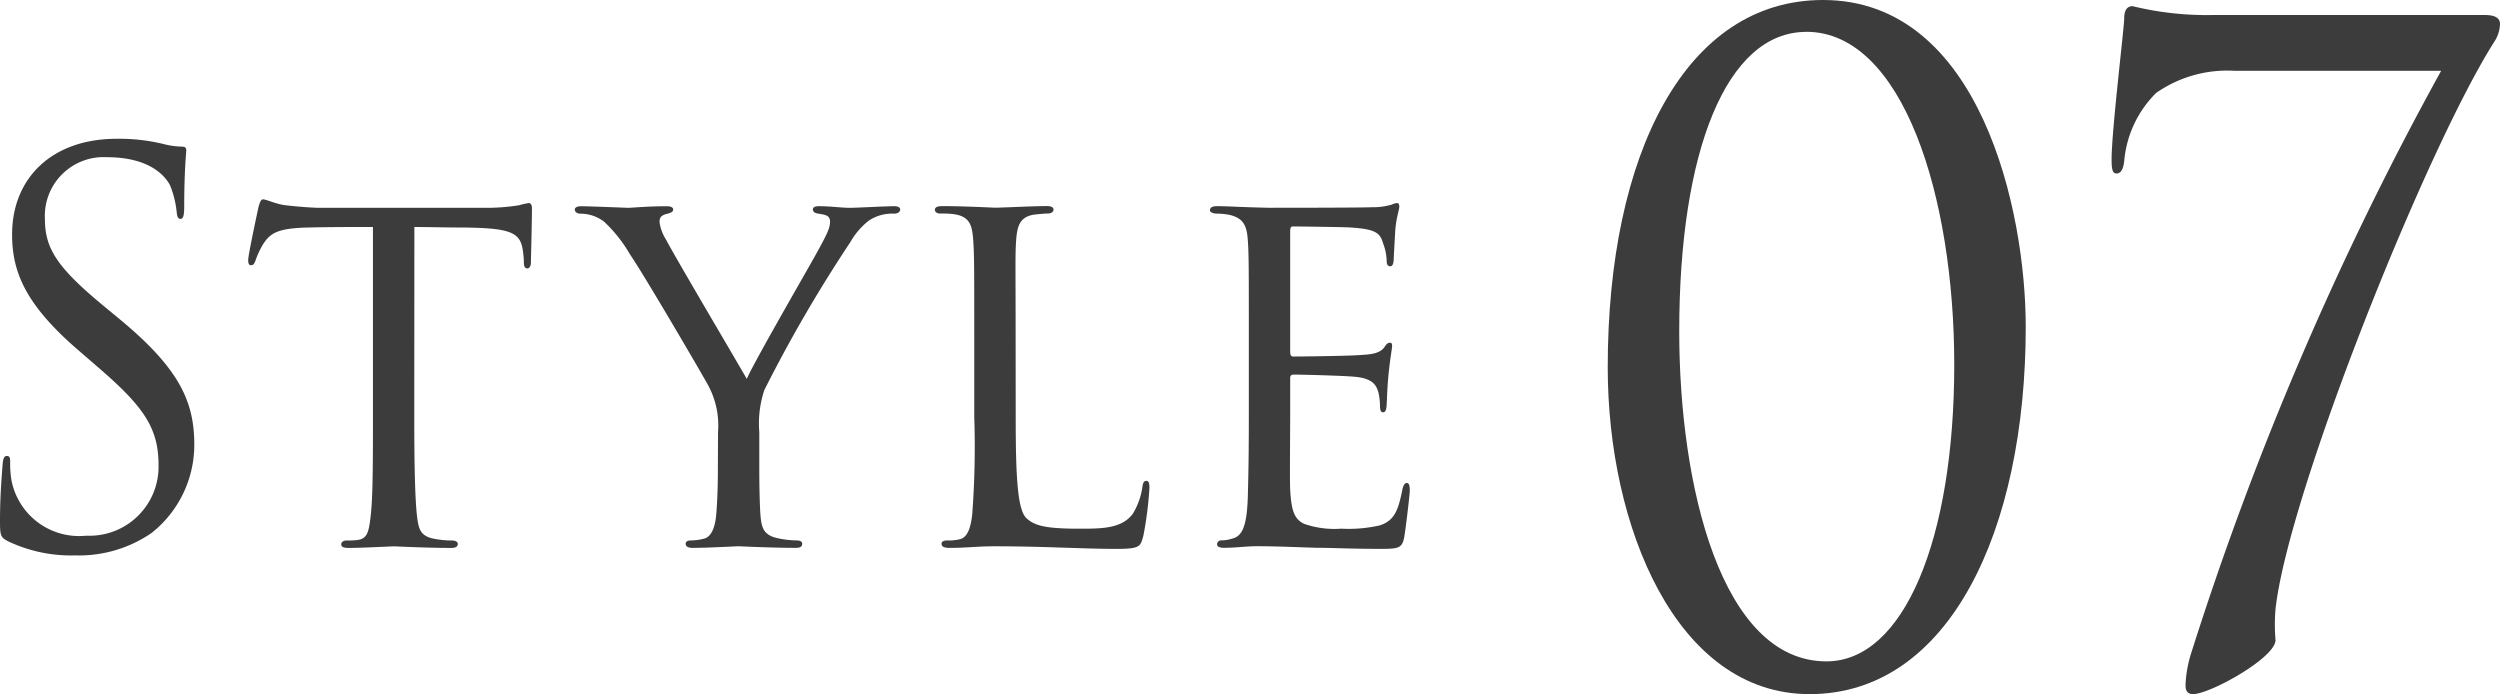
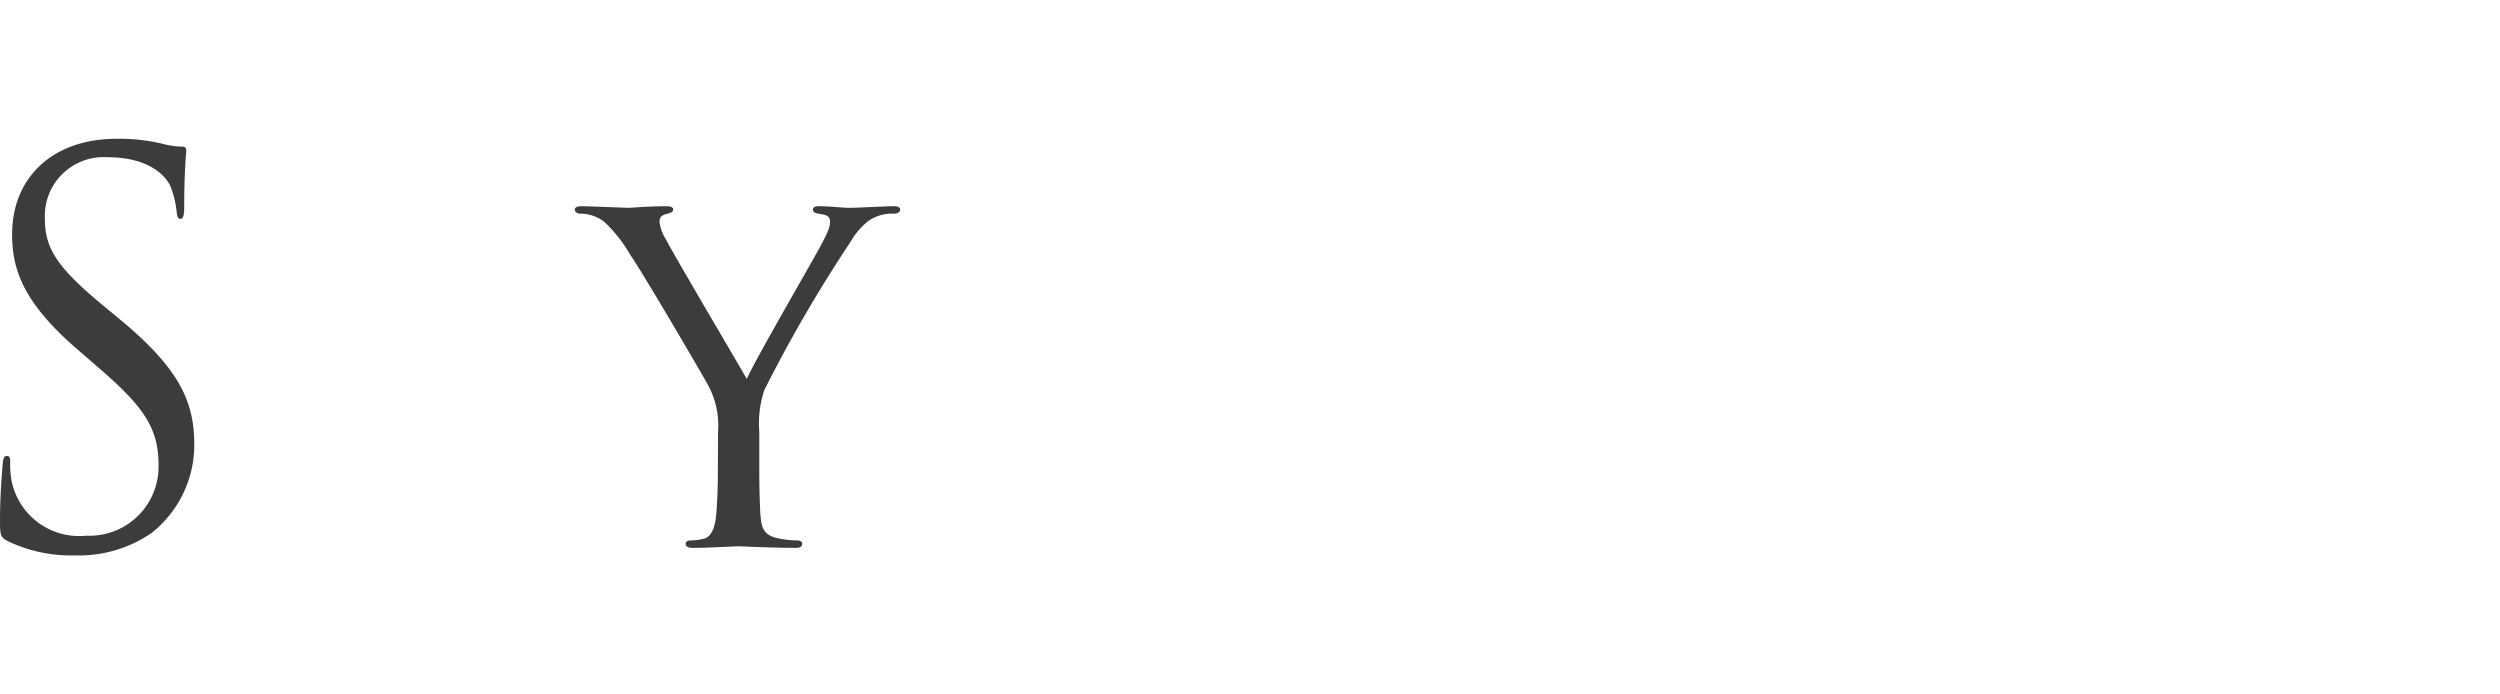
<svg xmlns="http://www.w3.org/2000/svg" width="96.066" height="26.673" viewBox="0 0 96.066 26.673">
  <g id="Style07" transform="translate(-671 -6591.162)">
-     <path id="_7" data-name="7" d="M95.485.577c.42,0,.581.136.581.34a1.3,1.3,0,0,1-.193.647c-2.617,4.082-7.95,17.419-8.433,21.842a7.045,7.045,0,0,0,0,1.19c0,.681-2.521,2.076-3.167,2.076-.194,0-.291-.1-.291-.34a4.6,4.6,0,0,1,.193-1.157A123.391,123.391,0,0,1,93.805,2.72H85.853a4.777,4.777,0,0,0-3,.851,4.19,4.19,0,0,0-1.227,2.619c-.033.307-.13.477-.292.477s-.193-.17-.193-.545c0-1.088.484-5.068.484-5.409s.128-.476.322-.476a12.011,12.011,0,0,0,3.07.34Z" transform="translate(671 6591.162)" fill="#3c3c3c" />
-     <path id="_0" data-name="0" d="M69.537,26.673c-5.138,0-7.758-6.464-7.758-12.553C61.779,5.887,64.785,0,70.052,0c6.044,0,7.79,8.1,7.79,12.554,0,7.825-2.94,14.119-8.305,14.119m-.13-25.448c-3.071,0-4.88,4.594-4.88,11.5,0,5.953,1.618,12.69,5.658,12.689,2.973,0,4.91-4.695,4.91-11.4,0-6.464-1.973-12.792-5.688-12.792" transform="translate(671 6591.162)" fill="#3c3c3c" />
-     <path id="e" d="M47.988,12.945c0-2.675,0-3.165-.039-3.716-.038-.572-.174-.857-.737-.98a3.1,3.1,0,0,0-.465-.041c-.136,0-.252-.061-.252-.122,0-.123.1-.164.291-.164.388,0,.911.041,2,.062.1,0,3.548,0,3.936-.021a2.555,2.555,0,0,0,.757-.1.575.575,0,0,1,.213-.061c.039,0,.078.041.078.143,0,.123-.118.409-.156.919-.019.347-.039.674-.058,1.062,0,.183-.038.306-.136.306s-.136-.081-.136-.224a1.978,1.978,0,0,0-.136-.654c-.116-.408-.29-.551-1.259-.612-.252-.02-2.173-.041-2.212-.041-.057,0-.1.041-.1.164V13.5c0,.122.019.2.116.2.232,0,2.21-.02,2.618-.061.446-.021.737-.082.892-.306.077-.123.136-.164.213-.164.039,0,.078.02.078.122s-.078.49-.136,1.083c-.058.571-.058.98-.078,1.245-.018.164-.058.225-.136.225-.1,0-.116-.123-.116-.266a2.468,2.468,0,0,0-.058-.49c-.078-.265-.194-.551-.931-.612-.446-.041-2.016-.082-2.327-.082-.116,0-.135.062-.135.143v1.491c0,.632-.02,2.429,0,2.776.039.756.135,1.144.543,1.328a3.538,3.538,0,0,0,1.417.183,5.464,5.464,0,0,0,1.471-.123c.583-.184.719-.592.874-1.348.038-.2.1-.285.174-.285.116,0,.116.183.116.306,0,.143-.153,1.429-.212,1.776-.077.409-.213.449-.853.45-1.28,0-1.822-.041-2.5-.041-.68-.02-1.571-.061-2.289-.061-.446,0-.814.061-1.279.061-.175,0-.272-.041-.272-.143a.159.159,0,0,1,.175-.143,1.367,1.367,0,0,0,.387-.061c.35-.082.583-.347.62-1.613.019-.694.039-1.531.039-3.083Z" transform="translate(671 6591.162)" fill="#3c3c3c" />
-     <path id="l" d="M39.03,16.049c0,2.348.077,3.532.407,3.858.31.286.7.409,2.038.409.853,0,1.627,0,2.053-.571a2.723,2.723,0,0,0,.369-1.022c.019-.163.058-.245.154-.245.078,0,.118.062.118.266a14.139,14.139,0,0,1-.232,1.837c-.116.409-.1.511-1.028.511-1.318,0-2.773-.1-4.712-.1-.64,0-1.028.061-1.706.062-.194,0-.311-.041-.311-.164,0-.061.059-.122.213-.122a1.791,1.791,0,0,0,.466-.042c.33-.061.445-.469.5-.96a34.633,34.633,0,0,0,.078-3.756V12.946c0-2.695,0-3.144-.039-3.7-.039-.572-.117-.939-.776-1.02a3.622,3.622,0,0,0-.485-.02c-.136,0-.213-.062-.213-.143,0-.1.1-.143.29-.143.815,0,1.979.061,2.017.061.272,0,1.455-.062,2-.062.194,0,.252.062.252.143s-.1.143-.213.143c-.136,0-.33.021-.524.041-.542.082-.66.408-.7,1-.039.552-.019,1-.019,3.7Z" transform="translate(671 6591.162)" fill="#3c3c3c" />
    <path id="y" d="M27.591,16.6a3.236,3.236,0,0,0-.427-1.879C27.048,14.5,24.8,10.64,24.2,9.762a5.405,5.405,0,0,0-.989-1.245,1.493,1.493,0,0,0-.91-.306c-.118,0-.214-.062-.214-.164,0-.061.078-.122.232-.122.311,0,1.784.061,1.823.061.117,0,.757-.061,1.474-.061.193,0,.252.061.252.122,0,.082-.059.123-.213.164-.272.061-.311.163-.311.326a1.638,1.638,0,0,0,.252.674c.253.51,2.812,4.838,3.1,5.348.311-.714,2.482-4.45,2.754-4.961.368-.674.445-.857.445-1.082,0-.265-.232-.265-.445-.306-.156-.02-.213-.082-.213-.163,0-.061.038-.123.232-.123.465,0,.873.062,1.183.062.252,0,1.376-.062,1.707-.062.174,0,.232.062.232.123,0,.1-.1.163-.232.163a1.618,1.618,0,0,0-.971.266,2.805,2.805,0,0,0-.717.836,54.1,54.1,0,0,0-3.3,5.676,4.062,4.062,0,0,0-.194,1.613v1.49c0,.143,0,.9.039,1.634.039.49.078.837.68.959a3.537,3.537,0,0,0,.717.082c.154,0,.213.061.213.123,0,.1-.059.163-.232.163-.97,0-2.173-.061-2.23-.061-.039,0-1.2.062-1.746.062-.193,0-.271-.062-.271-.164,0-.061.058-.122.194-.122a1.967,1.967,0,0,0,.485-.062c.329-.061.464-.49.5-.979.059-.736.059-1.47.059-1.634Z" transform="translate(671 6591.162)" fill="#3c3c3c" />
-     <path id="t" d="M15.919,16.01c0,1.572.02,3.022.1,3.777.06.49.1.776.584.9a3.6,3.6,0,0,0,.756.082c.154,0,.232.061.232.123,0,.1-.058.163-.252.163-.989,0-2.133-.061-2.21-.061s-1.221.061-1.727.061c-.213,0-.29-.041-.29-.143,0-.061.058-.143.213-.143a3.052,3.052,0,0,0,.427-.02c.369-.062.426-.307.5-1,.079-.736.079-2.206.079-3.737V8.722c-.64,0-1.668,0-2.443.02-1.241.021-1.513.225-1.785.654a3.272,3.272,0,0,0-.291.633c-.057.143-.1.163-.174.163s-.1-.082-.1-.184c-.018-.122.272-1.47.388-2.021.059-.245.117-.327.175-.327.136,0,.505.184.853.225.68.081,1.222.1,1.241.1h6.361a7.841,7.841,0,0,0,1.4-.1,2.267,2.267,0,0,1,.369-.082c.077,0,.116.1.116.184,0,.571-.039,1.919-.039,2.083,0,.183-.077.245-.136.245-.1,0-.136-.083-.136-.245a2.47,2.47,0,0,0-.019-.286c-.078-.817-.33-1.02-2.288-1.041-.737,0-1.339-.02-1.9-.02Z" transform="translate(671 6591.162)" fill="#3c3c3c" />
    <path id="S" d="M.292,20.789C.021,20.646,0,20.564,0,20.013c0-1.021.078-1.837.1-2.164.019-.225.059-.327.155-.327.117,0,.136.061.136.225a3.731,3.731,0,0,0,.059.755,2.648,2.648,0,0,0,2.871,2.082,2.653,2.653,0,0,0,2.771-2.715c0-1.409-.562-2.226-2.23-3.675l-.873-.755C.931,11.662.465,10.4.465,9.009c0-2.185,1.552-3.675,4.014-3.676a7.18,7.18,0,0,1,1.8.2,3,3,0,0,0,.678.1c.156,0,.2.041.2.143s-.078.776-.078,2.164c0,.327-.038.47-.136.47-.116,0-.136-.1-.154-.266a3.73,3.73,0,0,0-.253-1.02c-.116-.225-.64-1.083-2.424-1.083A2.258,2.258,0,0,0,1.726,8.416c0,1.164.5,1.9,2.366,3.43l.543.449c2.287,1.9,2.831,3.164,2.831,4.8a4.316,4.316,0,0,1-1.647,3.389,4.923,4.923,0,0,1-2.928.858,5.639,5.639,0,0,1-2.6-.551" transform="translate(671 6591.162)" fill="#3c3c3c" />
  </g>
</svg>